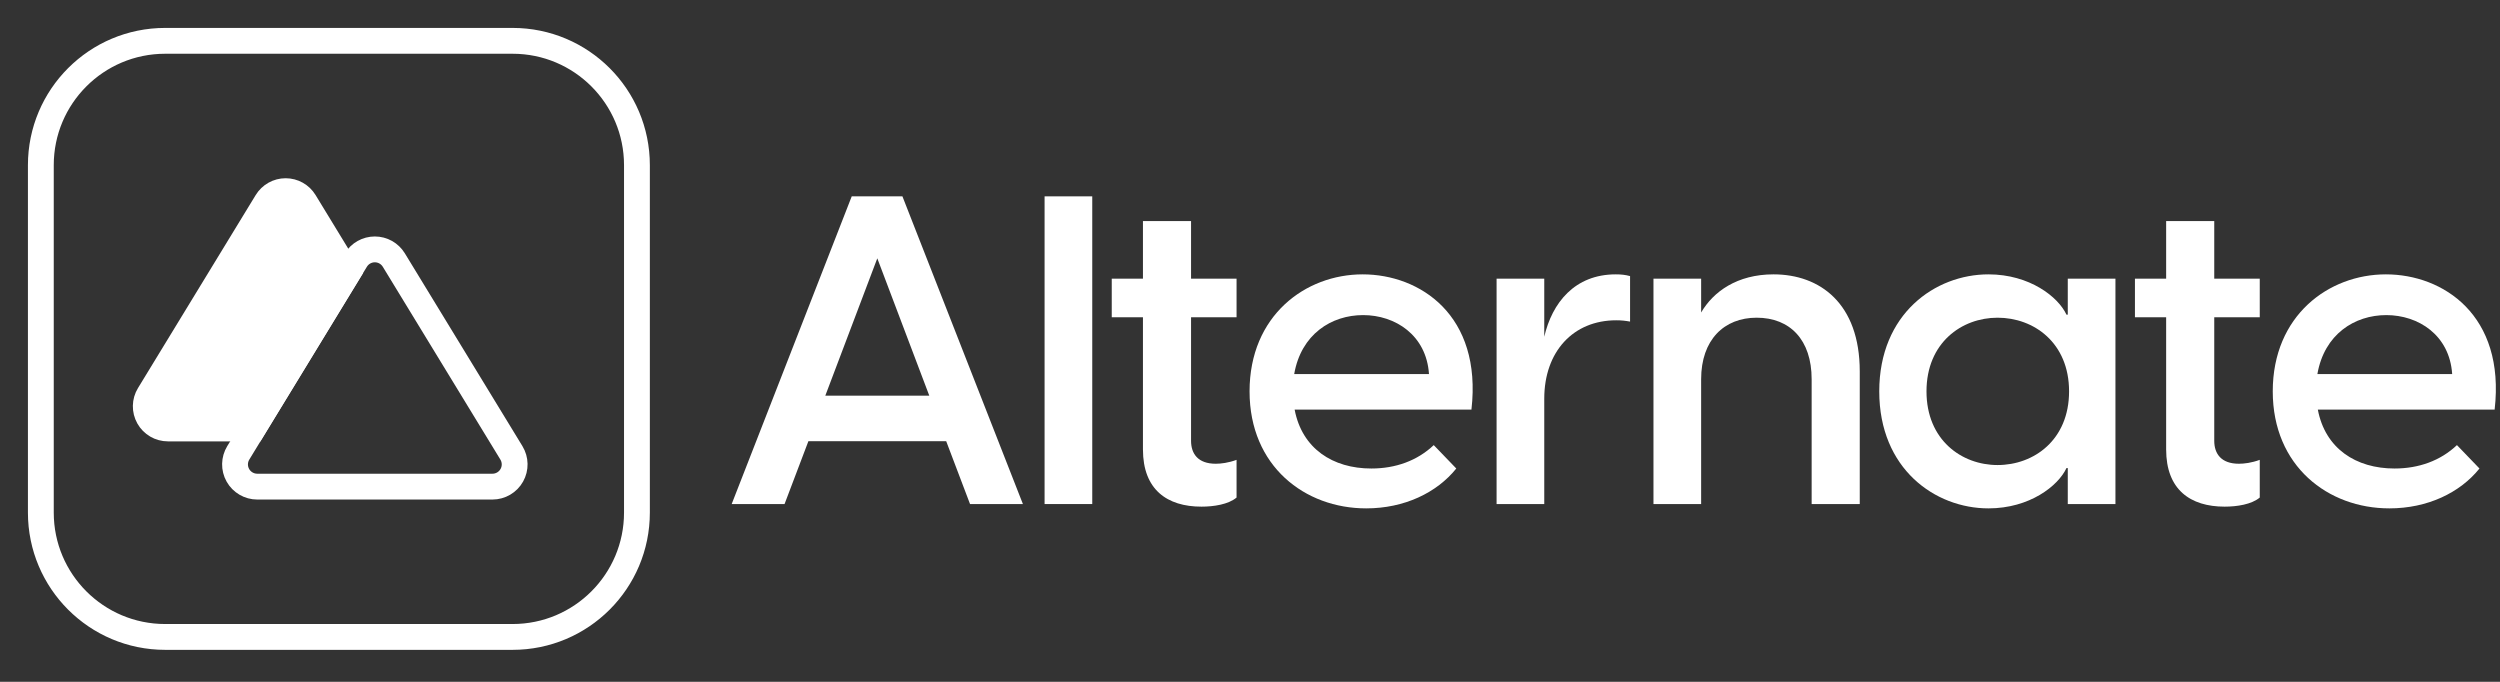
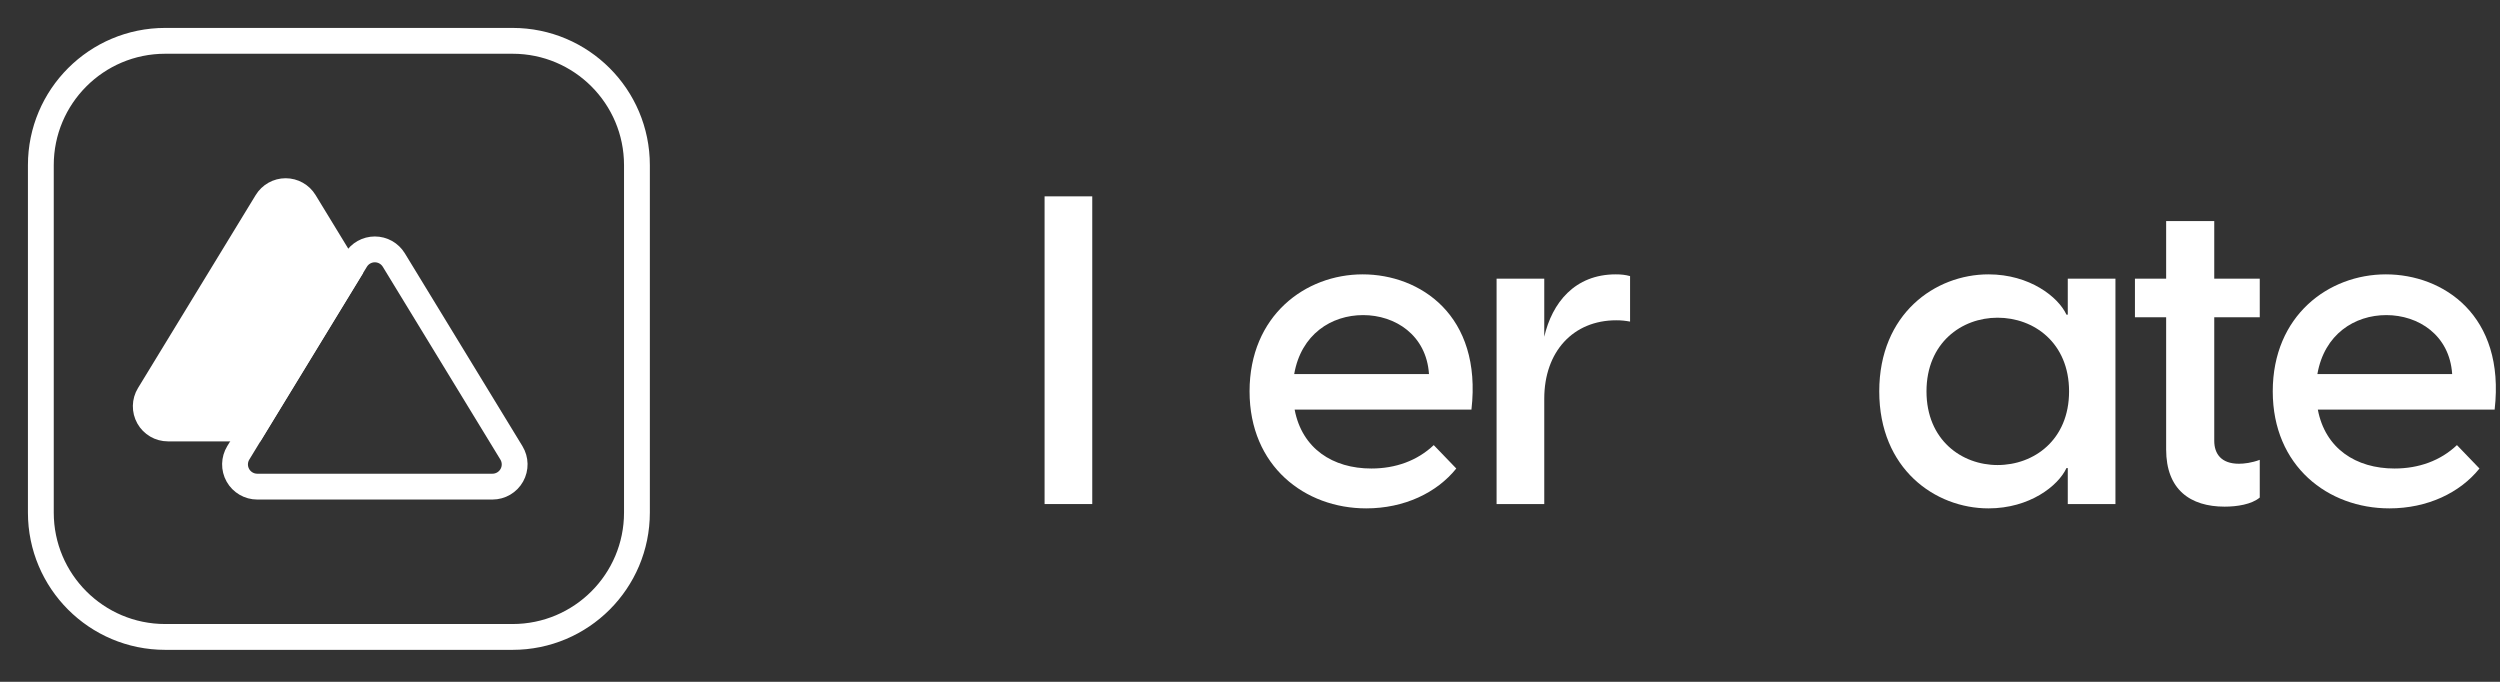
<svg xmlns="http://www.w3.org/2000/svg" width="100%" height="100%" viewBox="0 0 484 132" version="1.1" xml:space="preserve" style="fill-rule:evenodd;clip-rule:evenodd;stroke-linecap:square;stroke-miterlimit:3;">
  <rect x="0" y="0" width="484" height="132" fill="#333333" stroke="none" />
-   <path d="M164.895,38.014l-23.241,59.569l10.236,0l4.615,-12.165l26.68,-0l4.615,12.165l10.236,0l-23.325,-59.569l-9.816,-0Zm-5.118,38.594l10.068,-26.596l10.068,26.596l-20.136,0Z" style="fill:#fff;fill-rule:nonzero;" />
  <rect x="202.231" y="38.014" width="9.229" height="59.57" style="fill:#fff;fill-rule:nonzero;" />
-   <path d="M232.603,98.087c2.349,-0 5.202,-0.42 6.796,-1.762l-0,-7.299c-1.594,0.587 -3.021,0.755 -4.027,0.755c-3.44,-0 -4.783,-1.93 -4.783,-4.447l0,-23.912l8.81,0l-0,-7.467l-8.81,-0l0,-11.159l-9.313,0l0,11.159l-6.041,-0l0,7.467l6.041,0l0,25.59c0,7.803 4.699,11.075 11.327,11.075Z" style="fill:#fff;fill-rule:nonzero;" />
  <path d="M264.485,98.422c7.383,0 13.676,-3.02 17.452,-7.718l-4.363,-4.531c-3.189,3.02 -7.384,4.531 -12.082,4.531c-7.467,-0 -13.424,-3.86 -14.851,-11.411l34.232,0c2.098,-18.29 -9.984,-26.177 -21.059,-26.177c-11.075,-0 -21.898,7.971 -21.898,22.653c-0,14.515 10.739,22.653 22.569,22.653Zm-13.927,-26.009c1.342,-7.719 7.215,-11.41 13.34,-11.41c6.208,-0 12.249,3.859 12.753,11.41l-26.093,0Z" style="fill:#fff;fill-rule:nonzero;" />
  <path d="M289.739,97.583l9.229,0l0,-20.388c0,-9.145 5.622,-15.186 13.928,-15.186c1.007,0 1.762,0.084 2.685,0.252l-0,-8.809c-0.923,-0.252 -1.762,-0.336 -2.769,-0.336c-7.971,-0 -12.333,5.537 -13.844,12.082l0,-11.243l-9.229,-0l0,43.628Z" style="fill:#fff;fill-rule:nonzero;" />
-   <path d="M320.111,97.583l9.229,0l0,-24.163c0,-7.635 4.447,-11.914 10.74,-11.914c6.46,0 10.655,4.279 10.655,11.914l0,24.163l9.313,0l0,-25.673c0,-13.173 -7.719,-18.794 -16.696,-18.794c-7.048,-0 -11.662,3.356 -14.012,7.383l0,-6.544l-9.229,-0l0,43.628Z" style="fill:#fff;fill-rule:nonzero;" />
  <path d="M384.967,98.422c7.97,0 13.508,-4.362 15.102,-7.802l0.252,-0l-0,6.963l9.229,0l-0,-43.628l-9.229,-0l-0,6.964l-0.252,-0c-1.594,-3.44 -7.132,-7.803 -15.102,-7.803c-10.32,-0 -21.143,7.635 -21.143,22.653c-0,15.018 10.823,22.653 21.143,22.653Zm-11.998,-22.653c-0,-9.397 6.796,-14.263 13.76,-14.263c7.047,0 13.843,4.866 13.843,14.263c0,9.397 -6.796,14.263 -13.843,14.263c-6.964,0 -13.76,-4.866 -13.76,-14.263Z" style="fill:#fff;fill-rule:nonzero;" />
  <path d="M430.693,98.087c2.349,-0 5.202,-0.42 6.796,-1.762l-0,-7.299c-1.594,0.587 -3.021,0.755 -4.028,0.755c-3.439,-0 -4.782,-1.93 -4.782,-4.447l0,-23.912l8.81,0l-0,-7.467l-8.81,-0l0,-11.159l-9.313,0l0,11.159l-6.041,-0l0,7.467l6.041,0l0,25.59c0,7.803 4.699,11.075 11.327,11.075Z" style="fill:#fff;fill-rule:nonzero;" />
  <path d="M462.575,98.422c7.383,0 13.676,-3.02 17.451,-7.718l-4.362,-4.531c-3.189,3.02 -7.384,4.531 -12.082,4.531c-7.467,-0 -13.424,-3.86 -14.851,-11.411l34.232,0c2.097,-18.29 -9.984,-26.177 -21.059,-26.177c-11.075,-0 -21.898,7.971 -21.898,22.653c-0,14.515 10.739,22.653 22.569,22.653Zm-13.927,-26.009c1.342,-7.719 7.215,-11.41 13.34,-11.41c6.208,-0 12.249,3.859 12.753,11.41l-26.093,0Z" style="fill:#fff;fill-rule:nonzero;" />
  <path d="M99.239,7.906c13.295,-0 24.072,10.777 24.072,24.071l0,67.262c0,13.295 -10.777,24.072 -24.072,24.072l-67.262,0c-13.294,0 -24.071,-10.777 -24.071,-24.072l-0,-67.262c-0,-13.294 10.777,-24.071 24.071,-24.071l67.262,-0Z" style="fill:none;stroke:#fff;stroke-width:5px;" />
  <g>
    <path d="M49.01,82.949l-16.502,0c-1.551,0 -2.98,-0.836 -3.739,-2.188c-0.759,-1.352 -0.729,-3.008 0.078,-4.331l22.791,-37.37c0.779,-1.276 2.166,-2.054 3.661,-2.054c1.494,-0 2.881,0.778 3.66,2.054l8.409,13.789l-18.358,30.1Z" style="fill:#fff;stroke:#fff;stroke-width:5px;" />
    <path d="M68.897,50.341c0.781,-1.28 2.172,-2.061 3.672,-2.061c1.5,-0 2.891,0.781 3.672,2.061c5.748,9.426 16.829,27.594 22.767,37.33c0.81,1.328 0.84,2.989 0.078,4.345c-0.761,1.356 -2.195,2.195 -3.75,2.195c-11.688,0 -33.846,0 -45.534,0c-1.555,0 -2.989,-0.839 -3.75,-2.195c-0.762,-1.356 -0.732,-3.017 0.078,-4.345c5.938,-9.736 17.019,-27.904 22.767,-37.33Z" style="fill:none;stroke:#fff;stroke-width:5px;" />
  </g>
</svg>